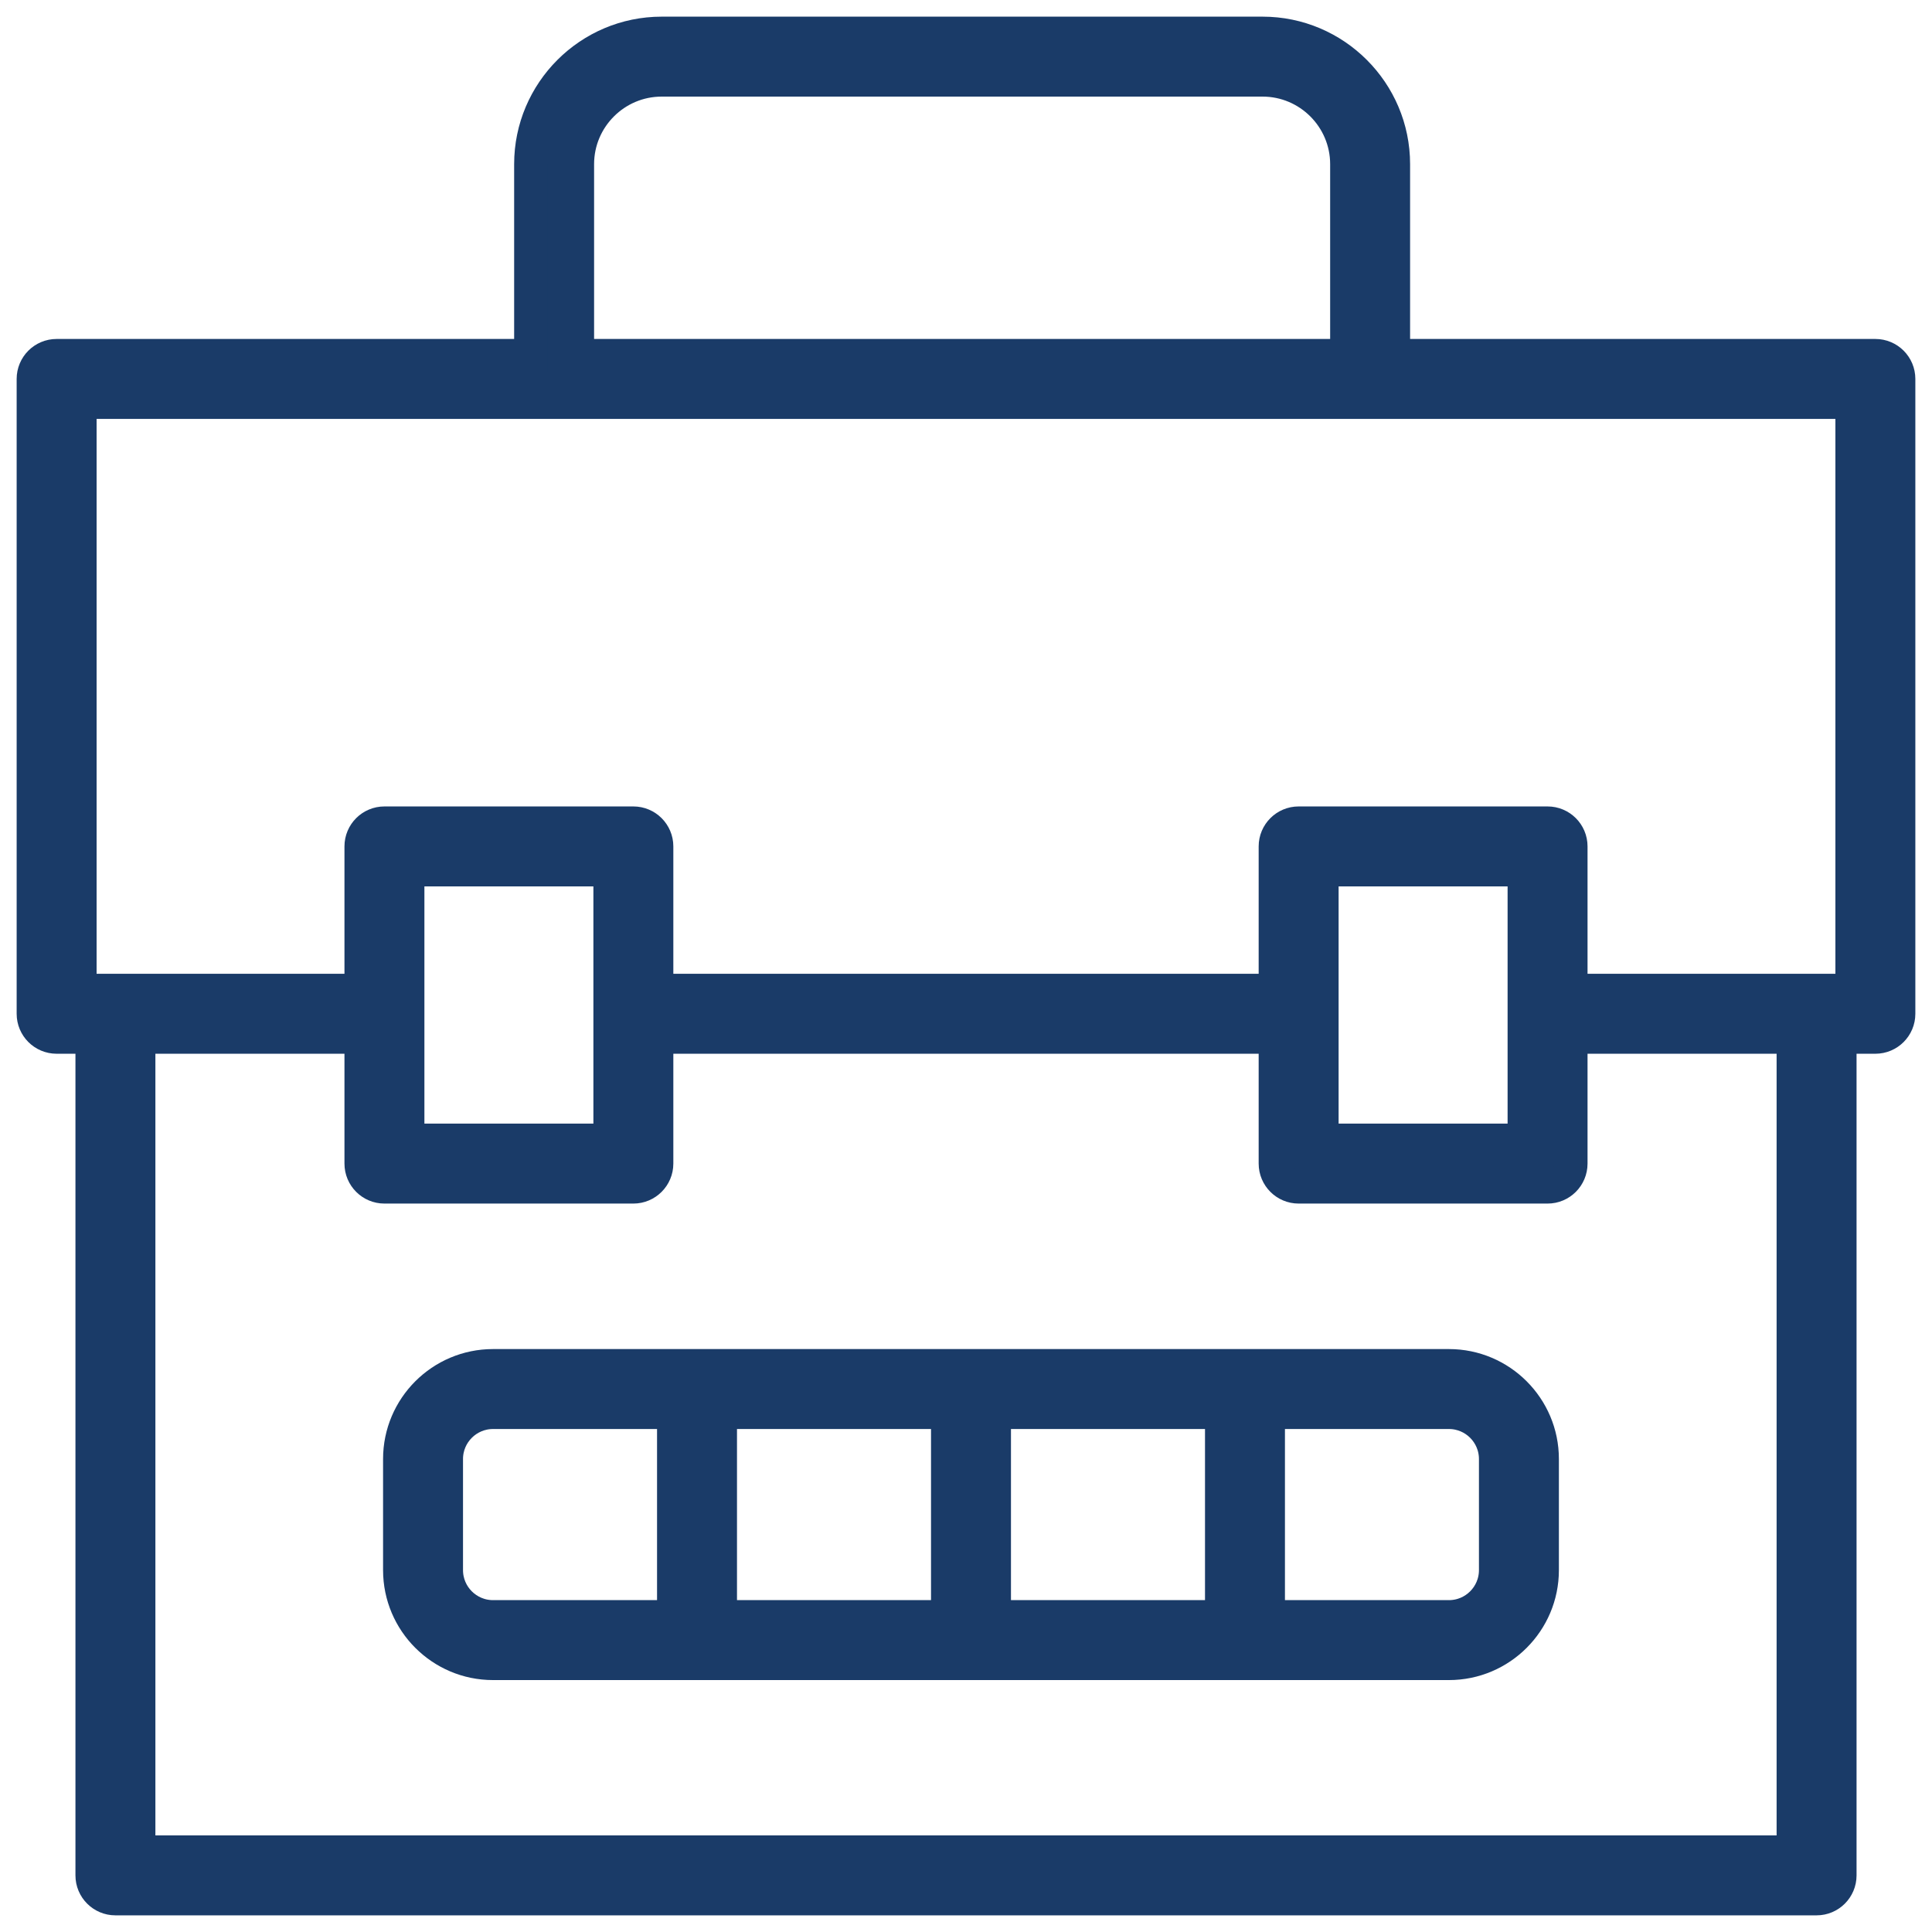
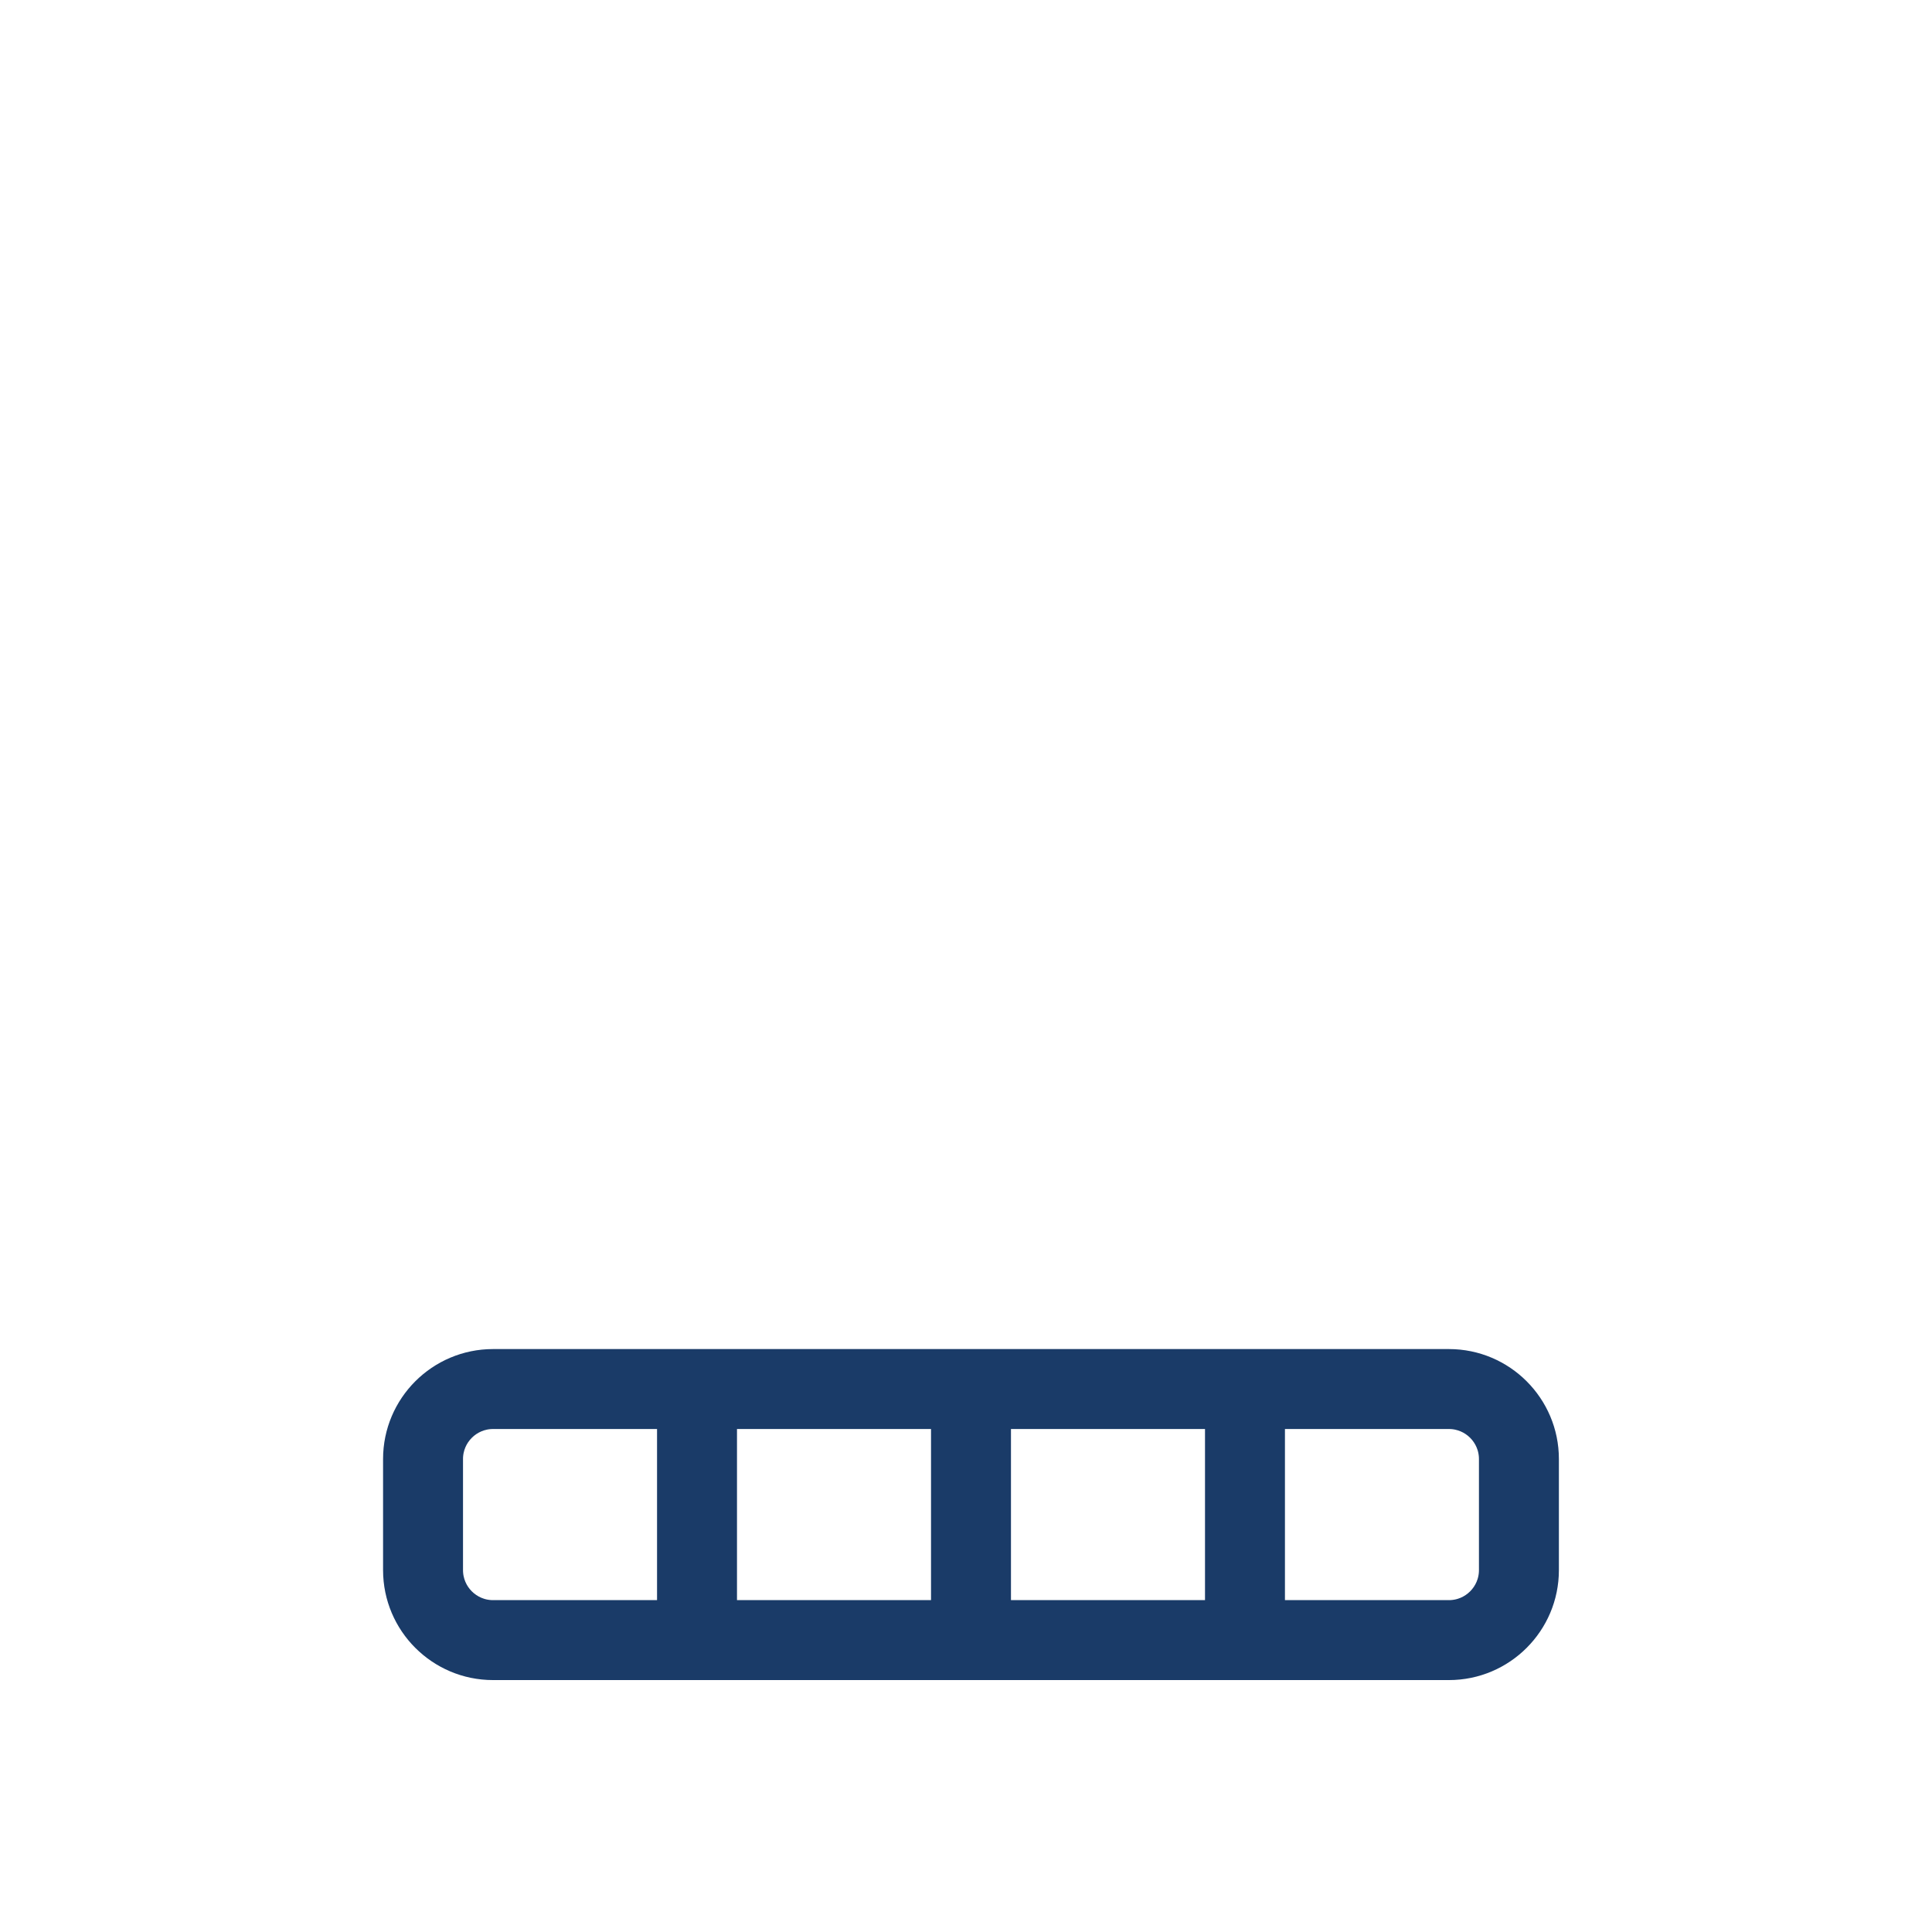
<svg xmlns="http://www.w3.org/2000/svg" width="58" height="58" viewBox="0 0 58 58" fill="none">
-   <path d="M56.3 10.676H41.832V4.929C41.832 2.763 40.069 1 37.903 1H19.865C17.698 1 15.935 2.763 15.935 4.929V10.676H1.7C1.313 10.676 1 10.989 1 11.376V30.434C1 30.821 1.313 31.134 1.7 31.134H2.765V56.3C2.765 56.687 3.078 57 3.465 57H54.535C54.922 57 55.235 56.687 55.235 56.3V31.134H56.3C56.687 31.134 57 30.821 57 30.434V11.376C57 10.989 56.687 10.676 56.3 10.676ZM17.335 4.929C17.335 3.535 18.47 2.4 19.865 2.4H37.903C39.297 2.4 40.432 3.535 40.432 4.929V10.676H17.335V4.929ZM53.835 55.6H4.165V31.134H10.841V34.931C10.841 35.319 11.154 35.632 11.541 35.632H19.014C19.4 35.632 19.714 35.319 19.714 34.931V31.134H38.286V34.931C38.286 35.319 38.6 35.632 38.986 35.632H46.459C46.846 35.632 47.159 35.319 47.159 34.931V31.134H53.835V55.6ZM12.241 34.231V26.11H18.314V34.231H12.241ZM39.686 34.231V26.11H45.759V34.231H39.686ZM55.6 29.734H47.159V25.41C47.159 25.023 46.846 24.71 46.459 24.71H38.986C38.6 24.71 38.286 25.023 38.286 25.41V29.734H19.714V25.41C19.714 25.023 19.4 24.71 19.014 24.71H11.541C11.154 24.71 10.841 25.023 10.841 25.41V29.734H2.4V12.076H55.6V29.734Z" fill="#1A3B68" stroke="#1A3B68" />
  <path d="M43.499 41H14.8C13.256 41 12 42.256 12 43.8V47.137C12 48.681 13.256 49.937 14.8 49.937H43.499C45.043 49.937 46.299 48.681 46.299 47.137V43.8C46.299 42.256 45.043 41 43.499 41ZM29.85 42.4H36.675V48.537H29.85V42.4ZM28.45 48.537H21.625V42.4H28.45V48.537ZM13.4 47.137V43.8C13.4 43.028 14.028 42.4 14.8 42.4H20.225V48.537H14.8C14.028 48.537 13.4 47.909 13.4 47.137ZM44.899 47.137C44.899 47.909 44.271 48.537 43.499 48.537H38.075V42.4H43.499C44.271 42.4 44.899 43.028 44.899 43.8V47.137Z" fill="#1A3B68" stroke="#1A3B68" />
</svg>